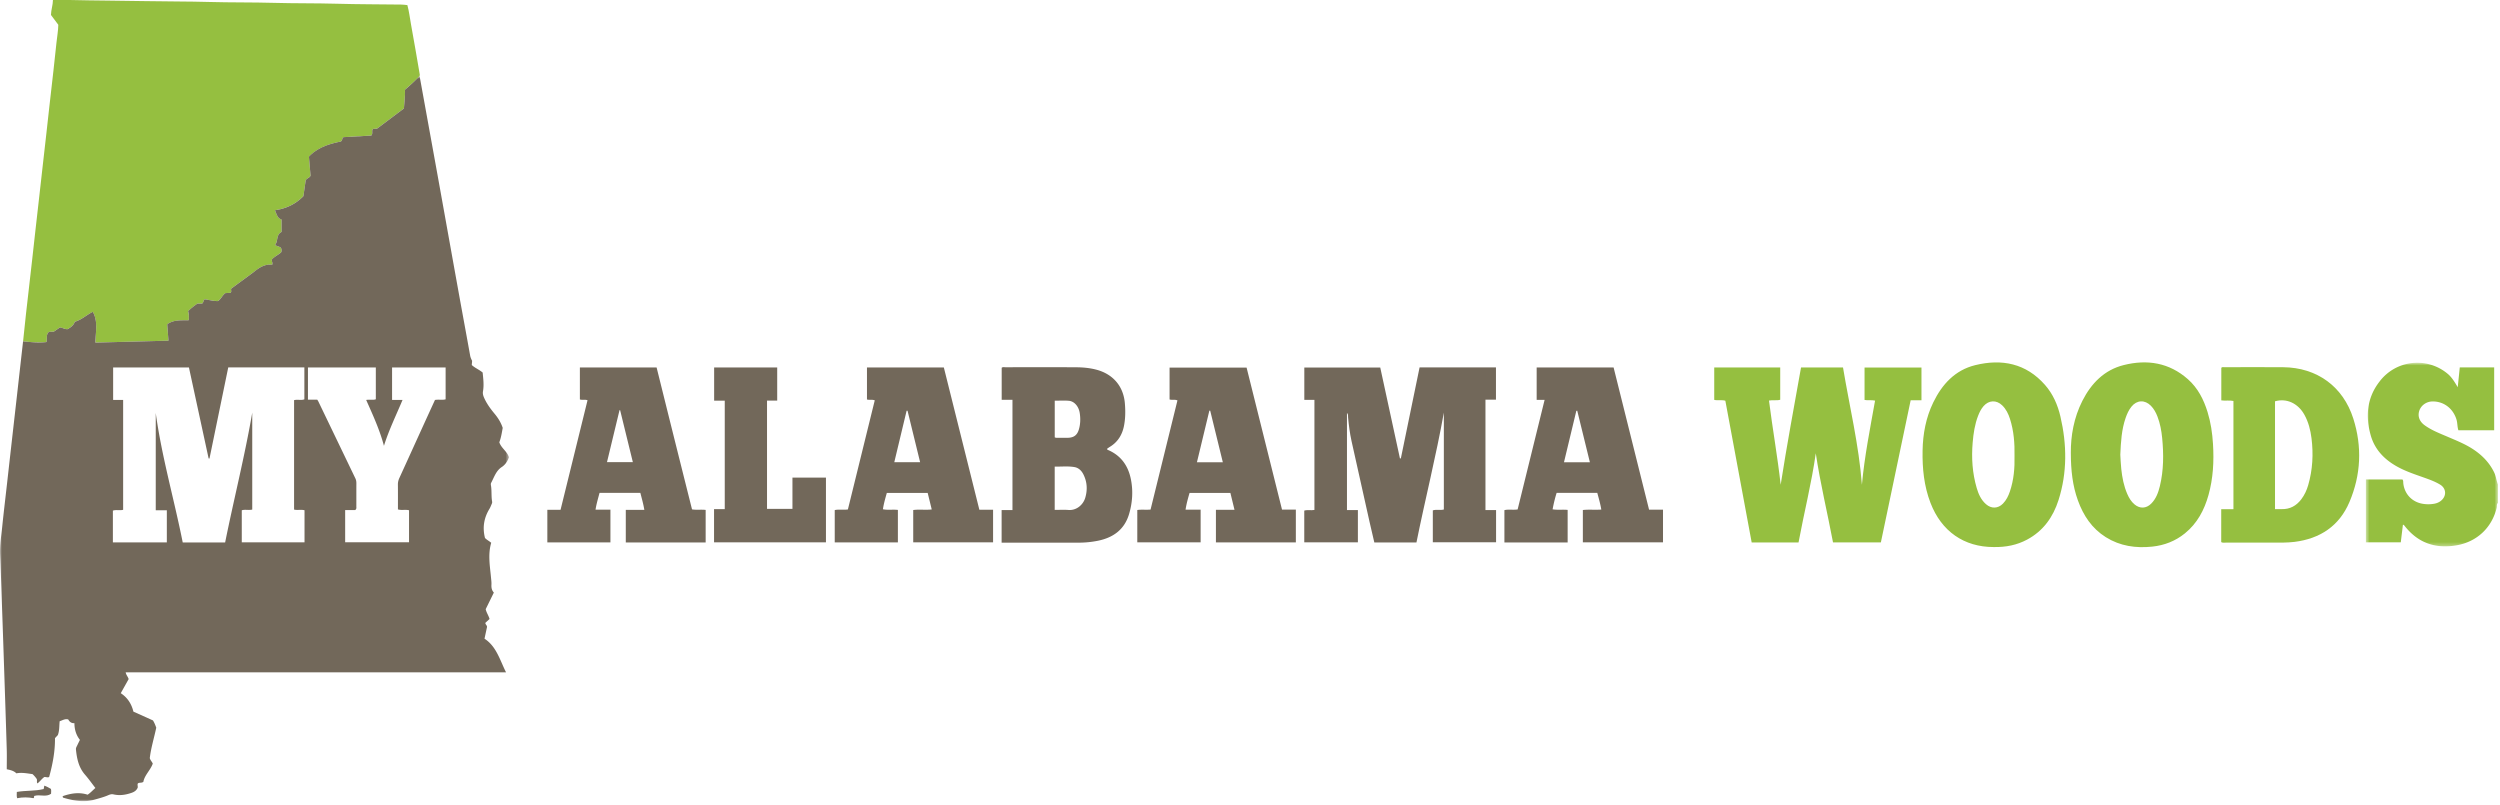
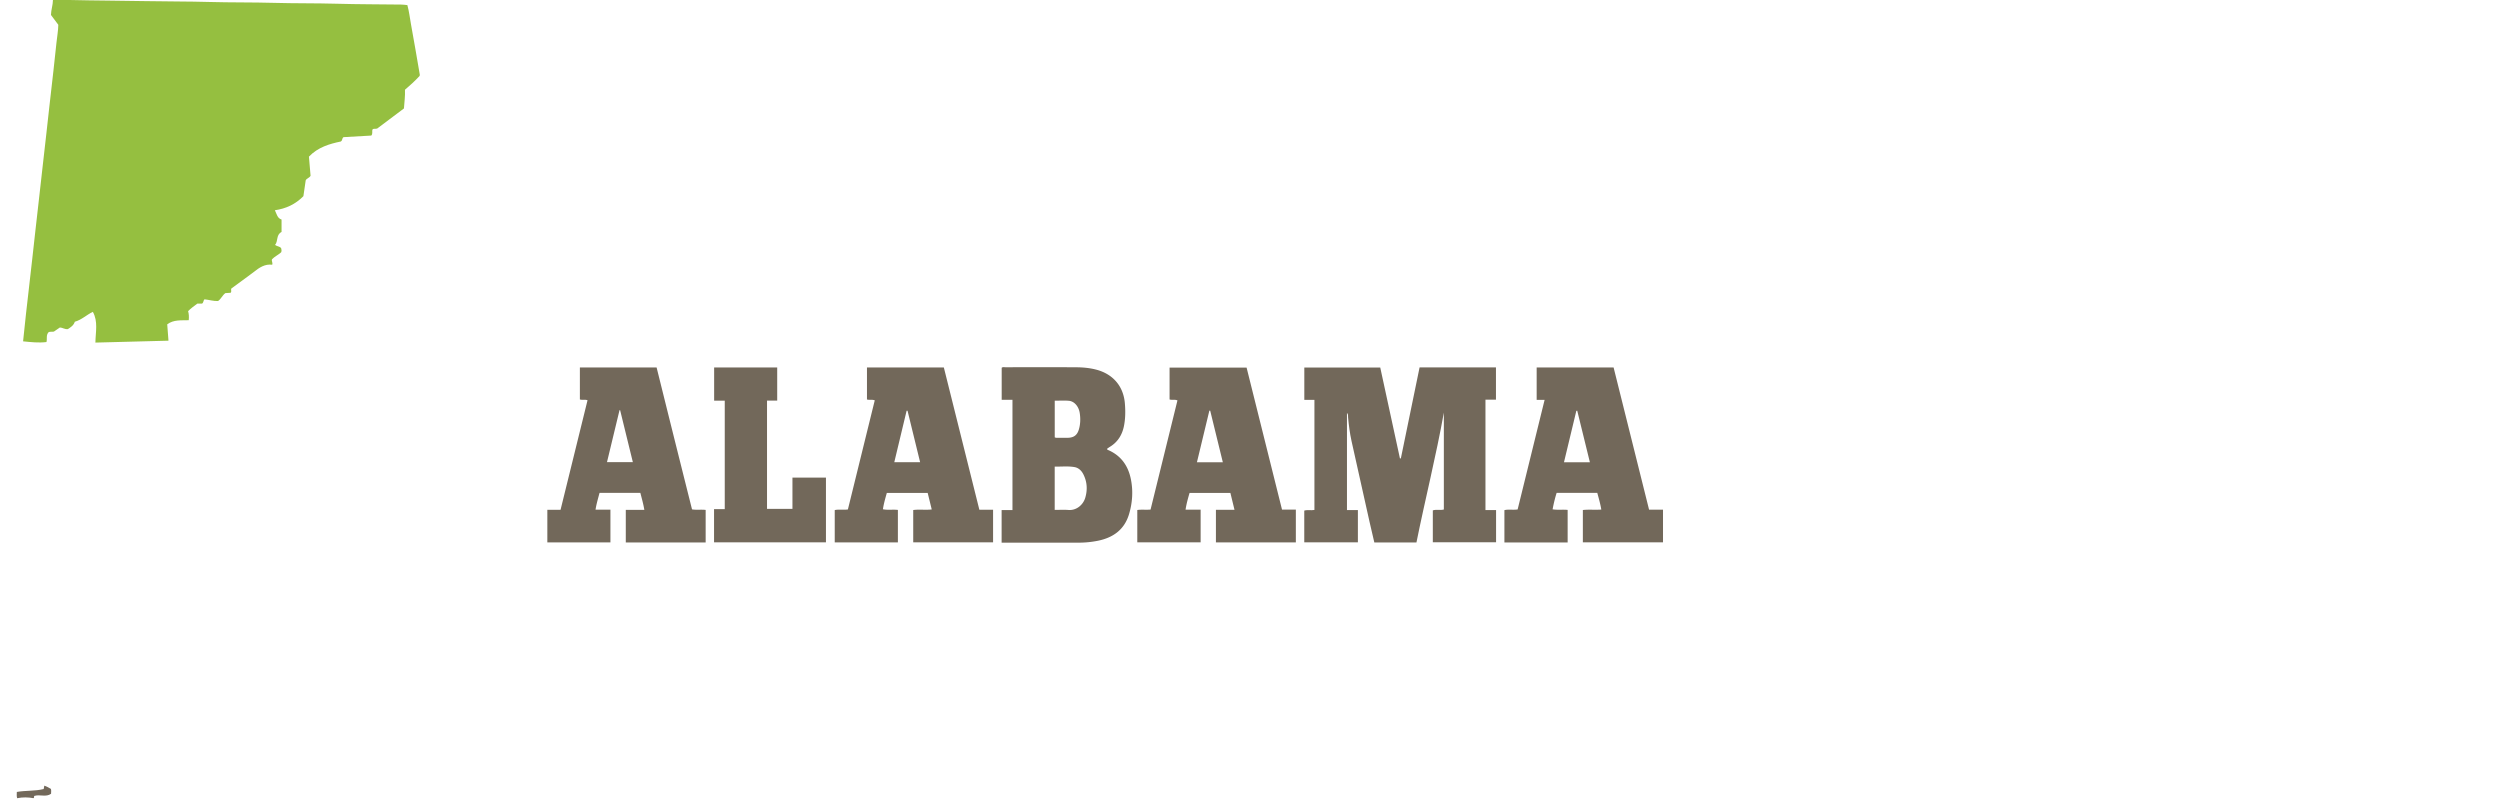
<svg xmlns="http://www.w3.org/2000/svg" xmlns:xlink="http://www.w3.org/1999/xlink" width="680" height="219" viewBox="0 0 680 219">
  <title>Slice 1</title>
  <defs>
-     <path id="a" d="M36.438 50.69V.754H.518V50.69z" />
-     <path id="c" d="M0 .74V198h138.448V.74z" />
-   </defs>
+     </defs>
  <g fill="none" fill-rule="evenodd">
    <path d="M18.959 0c6.949.172 13.9.167 20.85.307 5.71.115 11.424.065 17.132.23 5.872.167 11.747.075 17.616.241 5.673.161 11.346.075 17.016.237 5.872.168 11.744.151 17.615.228.516.006 1.03.09 1.614.143.482 1.724.67 3.51.994 5.265.836 4.545 1.6 9.104 2.386 13.658.019.11-.035.232-.055.348-1.24 1.346-2.595 2.576-3.977 3.75.078 1.752-.167 3.407-.278 5.088l-7.28 5.468c-.504.16-.938-.067-1.258.237-.221.534.13 1.151-.35 1.675l-7.538.427c-.495.324-.2.815-.742 1.187-3.033.628-6.203 1.538-8.676 4.114.146 1.711.3 3.53.446 5.22-.385.62-1.062.686-1.323 1.226l-.628 4.313c-2.19 2.22-4.75 3.39-7.758 3.826.53 1.09.672 2.17 1.817 2.526v3.378c-1.537.781-.881 2.497-1.77 3.531.592.438 1.25.356 1.659.877.07.334.2.714 0 1.13-.78.71-1.793 1.152-2.493 1.902-.17.504.264.892.062 1.475-1.977-.257-3.513.776-4.99 1.961-.31.25-.638.478-.96.715l-5.198 3.827c-.136.385.183.795-.168 1.127l-1.425.09c-.845.627-1.176 1.617-2.001 2.156-1.255.05-2.445-.339-3.658-.466-.37.302-.236.865-.674 1.157h-1.278c-.87.644-1.741 1.266-2.523 2.05.223.793.26 1.576.17 2.476-2.027.075-4.114-.202-5.85 1.122l.34 4.445-19.877.518c.048-2.913.77-5.723-.694-8.366-1.69.805-3.058 2.185-4.906 2.694-.325 1.03-1.151 1.516-1.883 2.001-.834.12-1.446-.413-2.175-.44l-1.621 1.113c-.566.134-1.118-.067-1.497.212-.695.813-.288 1.768-.536 2.638-2.164.264-4.26.017-6.358-.193.264-2.494.518-4.99.792-7.483.275-2.493.569-4.985.853-7.478.289-2.533.58-5.066.864-7.599.276-2.454.542-4.909.818-7.362.364-3.246.737-6.492 1.104-9.738.272-2.414.54-4.83.813-7.244.366-3.246.737-6.49 1.102-9.736.275-2.455.542-4.91.818-7.366.366-3.245.744-6.49 1.107-9.736.279-2.494.56-4.988.809-7.485.162-1.623.476-3.232.5-4.872-.68-.91-1.344-1.802-1.998-2.679.037-1.405.526-2.705.539-4.066h4.56z" fill="#95BF40" fill-rule="nonzero" />
    <g transform="translate(643 97.916)">
      <mask id="b" fill="#fff">
        <use xlink:href="#a" />
      </mask>
-       <path d="M36.438 38.884c-.409.37-.239.898-.348 1.345-1.31 5.41-5.383 9.22-10.87 10.176-5.791 1.011-10.563-.639-14.205-5.332-.072-.092-.167-.168-.258-.243-.024-.019-.075-.003-.166-.003-.188 1.562-.38 3.131-.579 4.777H.518V32.498h9.943c.278.32.197.703.236 1.051.322 2.865 2.303 5.015 5.155 5.544a9.218 9.218 0 0 0 3.225.013c.713-.12 1.377-.396 1.94-.877 1.498-1.277 1.384-3.293-.292-4.32-1.227-.752-2.572-1.267-3.925-1.753-2.101-.754-4.231-1.442-6.256-2.386-4.15-1.934-7.455-4.792-8.72-9.324C.38 15.287.812 10.263 4.223 5.881a12.858 12.858 0 0 1 18.7-1.988c1.027.916 1.727 2.074 2.582 3.51l.555-5.385h9.356v17.09h-9.74c-.313-.985-.224-2.006-.529-2.968-.959-3.038-3.55-4.96-6.64-4.856-1.616.055-3.05 1.132-3.491 2.623-.432 1.464.103 2.842 1.492 3.847 1.93 1.394 4.142 2.223 6.302 3.154 2.197.948 4.424 1.828 6.465 3.105 2.63 1.645 4.766 3.736 6.134 6.562.507 1.044.596 2.208 1.029 3.27v5.04z" fill="#95BF40" fill-rule="nonzero" mask="url(#b)" />
    </g>
    <g transform="translate(0 19.916)">
      <mask id="d" fill="#fff">
        <use xlink:href="#c" />
      </mask>
      <path d="M86.29 88.79c.142.233.238.363.307.505 3.357 6.972 6.711 13.944 10.066 20.915.212.442.276.9.272 1.39-.015 2.08 0 4.16-.01 6.24-.002.304.111.649-.325.985h-2.717v8.763h17.373v-8.716c-1.009-.255-2.022.08-3.019-.232 0-2.276.017-4.514-.01-6.75-.007-.66.146-1.241.42-1.835 2.127-4.64 4.231-9.29 6.347-13.935 1.107-2.43 2.222-4.855 3.318-7.25 1.01-.183 1.977.079 2.894-.167v-8.676h-14.564v8.834h2.85c-1.764 4.214-3.724 8.2-5.057 12.489-1.15-4.337-3.014-8.381-4.835-12.475.964-.19 1.855.098 2.623-.19V80.03H83.764v8.76h2.525zm-43.927 30.079V92.418c1.633 11.912 5.007 23.47 7.34 35.222h11.535c2.373-11.804 5.337-23.46 7.374-35.316v26.362c-.986.242-1.962-.092-2.847.2v8.717h17.067v-8.728c-.96-.246-1.932.045-2.843-.184V88.924c.981-.25 1.957.116 2.8-.223v-8.69H62.085l-5.107 24.8-.233-.035-5.355-24.743H30.773v8.832h2.721v29.886c-.959.25-1.897-.087-2.79.225v8.643h14.674v-8.75h-3.015zM6.278 72.928c2.097.21 4.194.458 6.357.194.248-.87-.159-1.826.537-2.638.378-.28.93-.078 1.496-.213l1.621-1.113c.73.028 1.341.56 2.176.44.731-.484 1.558-.971 1.882-2 1.848-.51 3.217-1.89 4.907-2.694 1.464 2.642.741 5.453.694 8.365l19.877-.518-.34-4.445c1.736-1.324 3.823-1.046 5.85-1.121.09-.901.053-1.684-.17-2.477.782-.784 1.653-1.406 2.522-2.05h1.28c.436-.291.303-.855.673-1.157 1.212.127 2.403.516 3.657.467.825-.54 1.156-1.53 2.002-2.157l1.424-.09c.352-.332.032-.742.168-1.126l5.198-3.827c.322-.237.65-.466.961-.716 1.476-1.184 3.013-2.218 4.99-1.961.201-.583-.232-.97-.063-1.475.7-.75 1.713-1.191 2.494-1.901.2-.416.071-.796 0-1.131-.41-.521-1.068-.44-1.658-.877.888-1.033.232-2.75 1.768-3.531v-3.377c-1.145-.356-1.285-1.437-1.816-2.527 3.01-.435 5.57-1.606 7.757-3.826.194-1.328.411-2.821.63-4.312.26-.541.936-.607 1.321-1.226l-.445-5.221c2.472-2.576 5.642-3.485 8.676-4.113.541-.373.247-.864.742-1.188l7.537-.426c.481-.524.13-1.142.35-1.676.321-.303.755-.077 1.26-.236 2.346-1.764 4.801-3.608 7.28-5.47.11-1.68.354-3.334.277-5.087 1.381-1.173 2.736-2.403 3.977-3.75 1.7 9.379 3.406 18.758 5.1 28.138 1.875 10.4 3.732 20.806 5.61 31.206 1.007 5.574 2.048 11.14 3.043 16.716.094.53.318.975.538 1.445a918.9 918.9 0 0 1-.098 1.123c.866.806 2.012 1.243 2.962 2.046.164 1.679.394 3.378.093 5.092-.107.613.03 1.147.282 1.724.713 1.634 1.747 3.042 2.872 4.395.953 1.148 1.73 2.393 2.208 3.839-.232 1.3-.436 2.635-.923 3.918.518 1.587 2.1 2.444 2.634 4.077-.385 1.01-.944 1.986-1.966 2.654-1.567 1.023-2.075 2.776-2.893 4.31-.153.286-.057.62-.012.942.191 1.386.03 2.798.285 4.18.054.294-.09.55-.198.805-.154.368-.295.747-.502 1.085-1.478 2.418-1.995 5.002-1.25 7.966.375.448 1.104.81 1.697 1.32-.934 3.168-.344 6.322-.055 9.47.06.637.154 1.272.118 1.91-.044.785.06 1.513.654 2.164l-2.216 4.508c.19.949.79 1.734 1.044 2.67l-1.136 1.052c-.027.44.424.61.455 1.107l-.689 3.205c3.25 2.115 4.167 5.784 5.86 9.157H34.183c.122.703.61 1.174.813 1.829l-2.149 3.839c1.846 1.2 2.95 2.946 3.438 5.014l5.323 2.394c.394.63.647 1.298.895 1.976-.586 2.773-1.432 5.485-1.76 8.264.132.569.553.926.813 1.499-.609 1.784-2.233 3.116-2.565 4.972-.528.373-1.076.104-1.489.424-.197.372.05.778-.057 1.172-.322.727-.873 1.114-1.65 1.384-1.624.563-3.24.813-4.928.423-.5-.115-.954.016-1.394.209-1.21.53-2.485.856-3.75 1.218-2.89.826-5.687.308-8.47-.512-.115-.034-.203-.116-.198-.433 2.18-.748 4.417-1.155 6.78-.394.77-.498 1.368-1.19 2.112-1.828-.962-1.241-1.834-2.481-2.826-3.618-1.726-1.977-2.212-4.361-2.464-6.851-.045-.442.186-.762.351-1.118.217-.47.451-.93.73-1.498-1.028-1.29-1.486-2.824-1.496-4.546-.902.059-1.35-.43-1.685-1.016-.912-.242-1.575.273-2.325.487-.144 1.26-.026 2.478-.495 3.768l-.78.833c.037 3.642-.65 7.144-1.589 10.57-.455.235-.838-.04-1.302.009-.679.446-1.17 1.202-1.876 1.74-.296-.385.002-.807-.215-1.235a7.249 7.249 0 0 0-1.137-1.3c-1.453-.182-2.904-.503-4.386-.208-.686-.686-1.542-.883-2.612-1.112 0-1.834.047-3.665-.009-5.493-.22-7.345-.47-14.69-.714-22.035-.156-4.71-.314-9.42-.479-14.13-.197-5.587-.366-11.176-.62-16.76-.115-2.5.322-4.938.571-7.396.402-3.971.881-7.934 1.327-11.901.437-3.888.872-7.776 1.311-11.664.438-3.887.881-7.775 1.32-11.662.452-4.006.902-8.013 1.353-12.02l.377-3.331z" fill="#72685A" fill-rule="nonzero" mask="url(#d)" />
    </g>
    <path d="M404.048 138.73h2.885v8.773h-17.205v-8.68c.957-.32 1.974.042 2.999-.239v-26.357c-2.116 11.844-5.07 23.51-7.452 35.324h-11.458c-.426-1.834-.87-3.683-1.285-5.539-1.645-7.352-3.292-14.704-4.918-22.06-.464-2.105-.732-4.243-.934-6.389-.038-.416.084-.888-.304-1.233v26.414h2.97v8.772H354.76v-8.633c.875-.27 1.804-.003 2.764-.178v-29.943h-2.75v-8.796h20.653l5.357 24.727.249-.007 5.094-24.748h20.775v8.771h-2.855v30.021z" fill="#72685A" fill-rule="nonzero" />
-     <path d="M484.22 99.942v8.792c-.973.278-1.943.004-3.054.218.959 7.646 2.327 15.233 3.178 22.906 1.664-10.665 3.634-21.249 5.538-31.912h11.415c1.768 10.606 4.323 21.108 5.142 31.914.704-7.704 2.217-15.257 3.58-22.894-.98-.238-1.91.018-2.861-.185v-8.82h15.482v8.904h-2.938l-8.105 38.662H498.58c-1.523-8.078-3.477-16.076-4.688-24.236-1.156 8.18-3.187 16.156-4.693 24.26h-12.741l-7.163-38.557c-1.025-.296-2 .01-3.023-.229v-8.823h17.948zm92.504 23.728c.074 1.166.113 2.526.259 3.874.253 2.346.69 4.656 1.645 6.837.47 1.073 1.06 2.065 1.972 2.823 1.458 1.213 3.168 1.133 4.512-.202 1.327-1.318 1.943-3.013 2.368-4.765 1.048-4.32 1.054-8.703.629-13.097-.193-1.99-.554-3.949-1.275-5.828-.42-1.094-.964-2.103-1.791-2.944-1.651-1.679-3.82-1.587-5.291.247-.731.912-1.206 1.971-1.586 3.07-1.096 3.173-1.291 6.48-1.442 9.984m-13.46-.458c-.03-4.603.797-9.565 3.145-14.184 2.417-4.754 5.939-8.39 11.229-9.723 6.394-1.61 12.375-.667 17.475 3.844 2.712 2.4 4.295 5.521 5.343 8.926.873 2.832 1.3 5.746 1.48 8.705.288 4.693.044 9.337-1.227 13.882-1.14 4.08-3.062 7.697-6.424 10.423-2.59 2.098-5.57 3.247-8.853 3.596-4.48.476-8.77-.133-12.656-2.57-3.785-2.374-6.105-5.884-7.593-10.01-1.44-3.993-1.907-8.138-1.918-12.889m-15.317.829c.07-3.451-.188-6.822-1.232-10.096-.442-1.384-1.069-2.673-2.129-3.696-1.567-1.511-3.623-1.415-5.053.217-.666.762-1.109 1.653-1.474 2.588-.922 2.368-1.286 4.843-1.497 7.36-.35 4.177-.08 8.298 1.102 12.327.485 1.654 1.185 3.227 2.533 4.408 1.452 1.273 3.261 1.218 4.607-.162.913-.935 1.473-2.082 1.886-3.3 1.066-3.143 1.337-6.393 1.257-9.646m-5.67 24.76c-8.053 0-14.204-4.257-17.182-12.004-1.762-4.587-2.243-9.357-2.154-14.225.083-4.567.901-8.97 2.9-13.095 2.4-4.955 5.944-8.81 11.43-10.156 7.246-1.78 13.818-.472 18.961 5.373 2.175 2.47 3.468 5.443 4.208 8.632 1.765 7.598 1.864 15.183-.516 22.677-1.477 4.65-4.155 8.424-8.559 10.778-2.772 1.48-5.754 2.082-9.089 2.02" fill="#95BF40" fill-rule="nonzero" />
    <path d="M286.888 118.968c.167.047.277.104.388.105 1.04.01 2.08.026 3.119.008 1.694-.03 2.599-.707 3.069-2.31.422-1.446.446-2.933.229-4.4-.271-1.826-1.48-3.224-2.953-3.358-1.257-.114-2.534-.024-3.852-.024v9.98zm-.008 19.725c1.335 0 2.539-.079 3.728.017 2.214.18 4.022-1.424 4.579-3.31.646-2.189.525-4.333-.514-6.392-.514-1.019-1.327-1.78-2.435-1.966-1.764-.296-3.553-.09-5.358-.13v11.781zm-11.488-29.948h-2.931v-8.72c.33-.243.702-.135 1.049-.135 6.396-.007 12.792-.03 19.188.011 1.87.012 3.744.173 5.57.666 4.494 1.214 7.313 4.496 7.7 9.144.168 2.028.159 4.073-.235 6.091-.484 2.473-1.697 4.452-3.895 5.77-.238.142-.461.311-.687.472-.02.014-.01.067-.014.102.057.24.285.26.455.337 3.413 1.54 5.293 4.293 6.008 7.853.64 3.18.434 6.362-.488 9.477-1.262 4.26-4.341 6.44-8.525 7.28a26.49 26.49 0 0 1-5.237.51c-6.515-.005-13.031-.002-19.547-.002h-1.363v-8.863h2.952v-29.993zm57.218 16.992l-3.435-14.036-.23-.003c-1.12 4.648-2.239 9.295-3.38 14.039h7.045zm-1.882 12.921h5.053c-.387-1.588-.74-3.045-1.112-4.576h-11.11c-.414 1.435-.844 2.903-1.087 4.545h4.1v8.891h-17.23v-8.798c1.166-.177 2.321-.005 3.611-.119l7.311-29.685c-.727-.334-1.427-.037-2.142-.265v-8.664h20.95l9.637 38.63h3.76v8.921h-21.74v-8.88zm101.722-12.919c-1.17-4.765-2.306-9.395-3.44-14.024l-.248.035-3.362 13.989h7.05zm-1.913 21.784v-8.8c1.664-.192 3.296.006 5.017-.124-.254-1.56-.687-3.021-1.09-4.537h-11.059c-.452 1.422-.8 2.906-1.102 4.474 1.403.228 2.72.013 4.096.155v8.856h-17.2v-8.787c1.11-.286 2.272.005 3.598-.194l7.336-29.796h-2.16v-8.816H438.9l9.647 38.677h3.79v8.892h-21.8zm-183.688-35.805l-.25.003c-1.114 4.65-2.23 9.301-3.354 14.003h7.028l-3.424-14.006m6.584 26.85l-1.104-4.496h-11.112c-.405 1.446-.831 2.884-1.065 4.446 1.369.276 2.686.011 4.073.18v8.838h-17.177v-8.79c1.09-.259 2.25.01 3.58-.175l7.308-29.682c-.751-.272-1.407-.033-2.12-.226v-8.709h20.91l9.658 38.69h3.734v8.875h-21.721v-8.787c1.634-.24 3.304.046 5.036-.164M165.1 125.705h7.036c-1.173-4.79-2.32-9.468-3.464-14.145l-.165.012-3.407 14.133zm13.495-25.76c1.602 6.441 3.203 12.893 4.813 19.343 1.602 6.417 3.213 12.83 4.823 19.258 1.234.22 2.438-.002 3.708.152v8.846h-21.724v-8.864h5.044c-.272-1.659-.703-3.12-1.081-4.616h-11.103c-.396 1.51-.835 2.947-1.091 4.564h4.053v8.895h-17.16v-8.864h3.597l7.334-29.787c-.678-.278-1.371.001-2.08-.219v-8.708h20.867z" fill="#72685A" fill-rule="nonzero" />
-     <path d="M618.803 138.48c.69 0 1.249-.012 1.807.002 2.254.057 3.989-.903 5.335-2.67.882-1.16 1.48-2.46 1.882-3.843 1.219-4.196 1.442-8.475.9-12.793-.278-2.22-.83-4.38-1.93-6.365-1.735-3.129-4.858-4.559-7.994-3.657v29.326zm-14.631 8.983v-8.965h3.322v-29.433c-1.077-.246-2.162.004-3.298-.16v-8.864c.222-.267.565-.159.87-.16 5.318-.006 10.636-.04 15.955.004 9.157.075 16.292 5.215 19.076 13.968 2.435 7.658 2.09 15.327-1.054 22.712-2.77 6.505-7.967 9.956-14.95 10.83-1.995.248-3.99.193-5.985.201-4.24.015-8.478.008-12.716 0-.388-.002-.794.1-1.22-.133z" fill="#95BF40" fill-rule="nonzero" />
    <path fill="#72685A" fill-rule="nonzero" d="M211.4 108.966h-2.77v29.448h6.916v-8.51h9.113v17.61H194.22v-9.03h2.912V108.99h-2.886v-9.038H211.4zM11.885 214.614l.163-.916c.669.222 1.24.552 1.797.882.13.415.06.808.042 1.326-1.373.993-3.016.115-4.536.579-.21.104.082.445-.264.618-1.386-.257-2.886-.307-4.421.01-.192-.596-.083-1.133-.09-1.705 2.434-.44 4.859-.186 7.309-.794" />
  </g>
</svg>